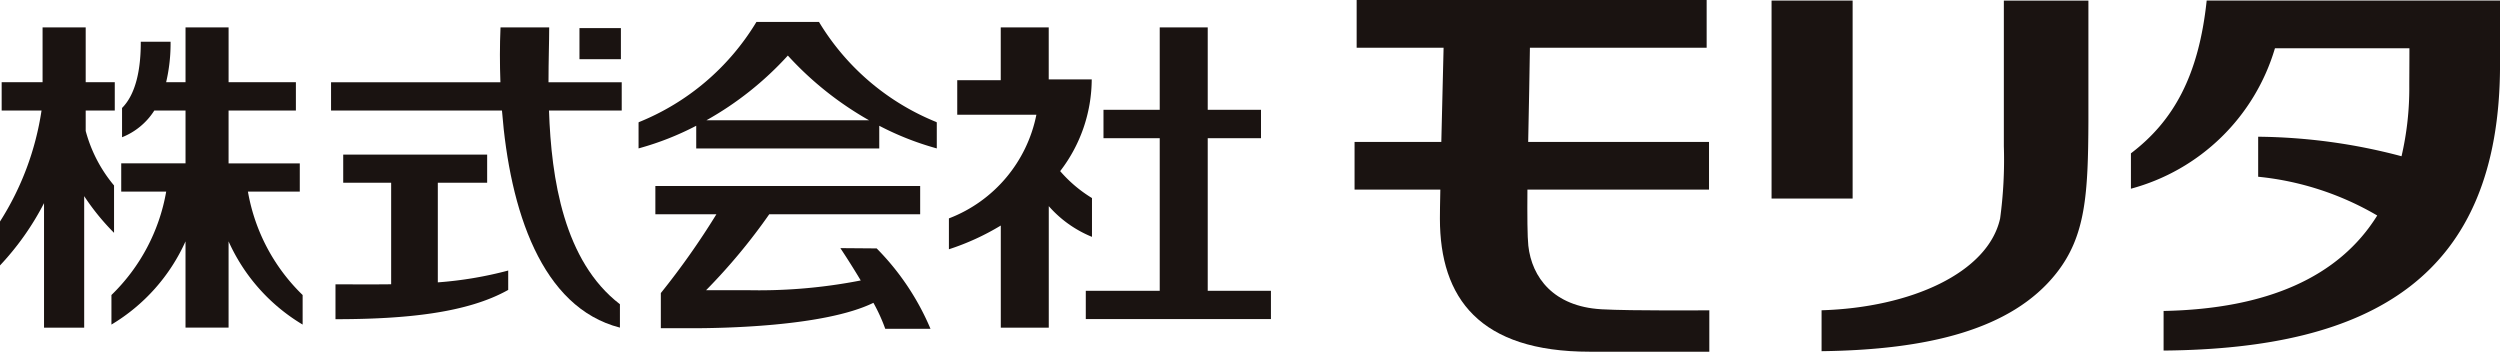
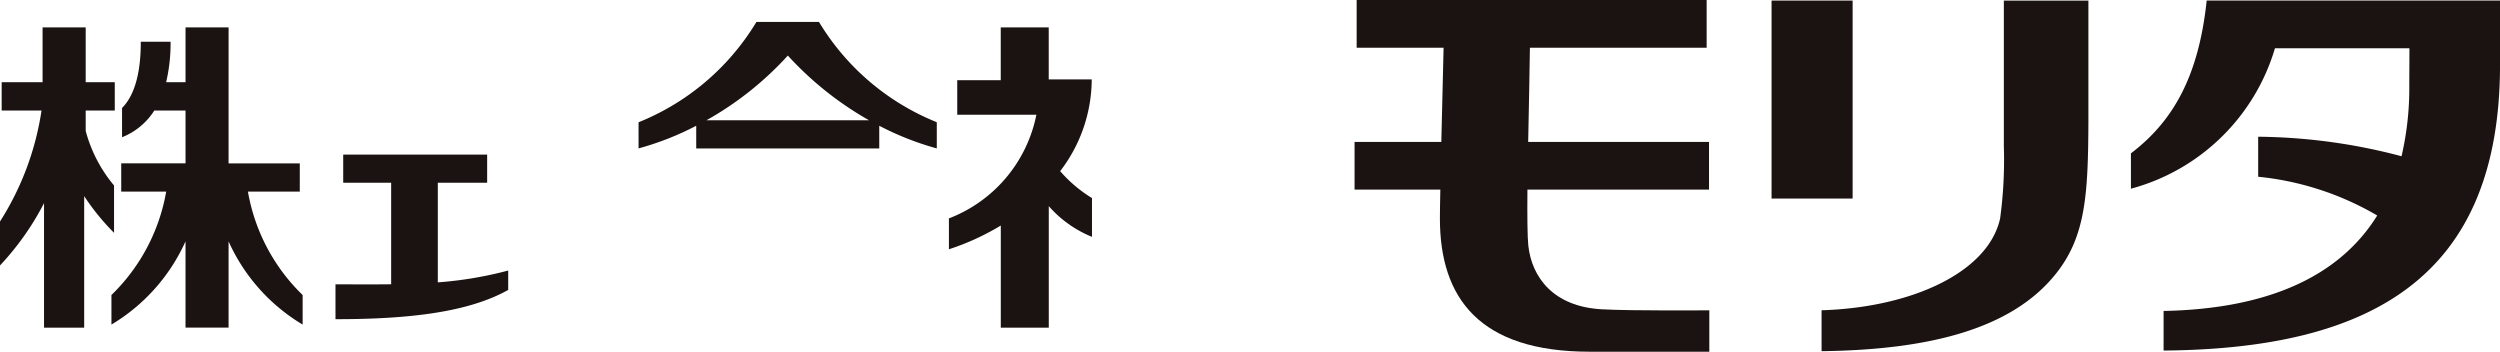
<svg xmlns="http://www.w3.org/2000/svg" width="165" height="23.211" viewBox="0 0 165 23.211">
  <g transform="translate(-11.699 -808.005)">
    <path d="M117.368,828.415c-3.132-.187-4.567-2.093-4.8-4.194-.063-.576-.073-1.979-.059-3.7h11.985v-3.148H112.559c.044-2.375.1-4.779.114-6.218h11.665v-3.148h-23.1v3.148h5.738c-.043,1.8-.1,4.131-.15,6.218H101.1v3.148h5.661c-.021.905-.028,1.6-.028,1.91,0,5.255,2.618,8.787,9.881,8.787h7.9v-2.733s-5.112.046-7.139-.068" fill="#1a1311" />
    <path d="M157.34,808.042c-.525,4.961-2.189,7.95-5,10.083v2.335a13.593,13.593,0,0,0,9.506-9.27h8.875c0,1.051-.009,2.015-.009,2.508a19.8,19.8,0,0,1-.512,4.619,38.083,38.083,0,0,0-9.462-1.288v2.641a19.323,19.323,0,0,1,7.858,2.558c-2.522,4.062-7.283,6.168-14.1,6.3v2.614c13.736-.115,22.205-4.857,22.205-18.88v-4.221H157.34" fill="#1a1311" />
    <rect width="5.35" height="13.067" transform="translate(128.622 808.042)" fill="#1a1311" />
    <path d="M143.953,808.042v9.613a28.818,28.818,0,0,1-.247,4.774c-.8,3.578-5.885,5.876-11.783,6.054v2.7c6.933-.087,12.539-1.393,15.5-5.154,1.932-2.449,2.092-5.218,2.111-10.01v-7.973h-5.579" fill="#1a1311" />
    <path d="M19.274,815.3v-1.869H17.355v-3.618H14.509v3.618h-2.7V815.3H14.44a18.8,18.8,0,0,1-2.741,7.324v2.9a18.1,18.1,0,0,0,2.906-4.112v8.219h2.65v-8.681a15.527,15.527,0,0,0,1.971,2.422v-3.125a9.346,9.346,0,0,1-1.871-3.6V815.3h1.919" fill="#1a1311" />
-     <path d="M28.063,820.652h3.422v-1.864h-4.7V815.3h4.443v-1.869H26.786v-3.618H23.944v3.618h-1.28a11.19,11.19,0,0,0,.293-2.673H20.99c.009,1.832-.331,3.468-1.236,4.373v1.932a4.473,4.473,0,0,0,2.129-1.763h2.061v3.486H19.7v1.864h2.968a12.488,12.488,0,0,1-3.614,6.826v1.951a12.245,12.245,0,0,0,4.889-5.492v5.693h2.842v-5.693a12.215,12.215,0,0,0,4.888,5.492v-1.951a12.465,12.465,0,0,1-3.611-6.826" fill="#1a1311" />
-     <path d="M52.735,813.433H47.9c0-1.416.046-2.664.046-3.618H44.733c-.051,1.169-.051,2.389-.007,3.618H33.548V815.3H44.829c.516,6.579,2.6,13,7.785,14.328v-1.544c-3.7-2.838-4.53-8.275-4.681-12.784h4.8v-1.869" fill="#1a1311" />
+     <path d="M28.063,820.652h3.422v-1.864h-4.7V815.3v-1.869H26.786v-3.618H23.944v3.618h-1.28a11.19,11.19,0,0,0,.293-2.673H20.99c.009,1.832-.331,3.468-1.236,4.373v1.932a4.473,4.473,0,0,0,2.129-1.763h2.061v3.486H19.7v1.864h2.968a12.488,12.488,0,0,1-3.614,6.826v1.951a12.245,12.245,0,0,0,4.889-5.492v5.693h2.842v-5.693a12.215,12.215,0,0,0,4.888,5.492v-1.951a12.465,12.465,0,0,1-3.611-6.826" fill="#1a1311" />
    <path d="M40.589,820.067h3.262v-1.859h-9.5v1.859h3.164v6.7c-1.1.014-2.292.005-3.674.005v2.3c4.688,0,8.713-.421,11.4-1.933v-1.279a25.216,25.216,0,0,1-4.646.781v-6.575" fill="#1a1311" />
-     <rect width="2.734" height="2.052" transform="translate(49.944 809.86)" fill="#1a1311" />
-     <path d="M69.563,824.4l-2.4-.019c.443.667.914,1.412,1.345,2.134a34.956,34.956,0,0,1-7.385.644H58.3a38.809,38.809,0,0,0,4.169-5.012H72.43v-1.864H54.953v1.864h4.028a50.659,50.659,0,0,1-3.667,5.2v2.321h2.052c1.825,0,8.718-.083,11.978-1.677a11.323,11.323,0,0,1,.781,1.713h2.986a16.831,16.831,0,0,0-3.548-5.3" fill="#1a1311" />
    <path d="M73.5,816.06a16.07,16.07,0,0,1-7.731-6.579l-.014-.027h-4.13l-.019.027a16.081,16.081,0,0,1-7.726,6.579l-.036.023V817.8l.068-.019a19.112,19.112,0,0,0,3.738-1.476v1.5h12.08v-1.5a19.153,19.153,0,0,0,3.728,1.476l.069.019v-1.714l-.027-.023m-15.179-.119a21.37,21.37,0,0,0,5.376-4.272,21.729,21.729,0,0,0,5.361,4.272Z" fill="#1a1311" />
-     <path d="M91.409,827.2V817.125h3.516v-1.873H91.409v-5.437H88.241v5.437H84.529v1.873h3.712V827.2h-4.88v1.864h12.22V827.2Z" fill="#1a1311" />
    <path d="M83.77,823.64v-2.563a8.885,8.885,0,0,1-2.1-1.777,9.98,9.98,0,0,0,2.083-6.054H80.915v-3.431H77.748V813.3H74.877v2.279H80.1a9.268,9.268,0,0,1-5.773,6.84v2.038a16.35,16.35,0,0,0,3.424-1.567v6.739h3.167v-8.019a7.594,7.594,0,0,0,2.855,2.029" fill="#1a1311" />
  </g>
</svg>